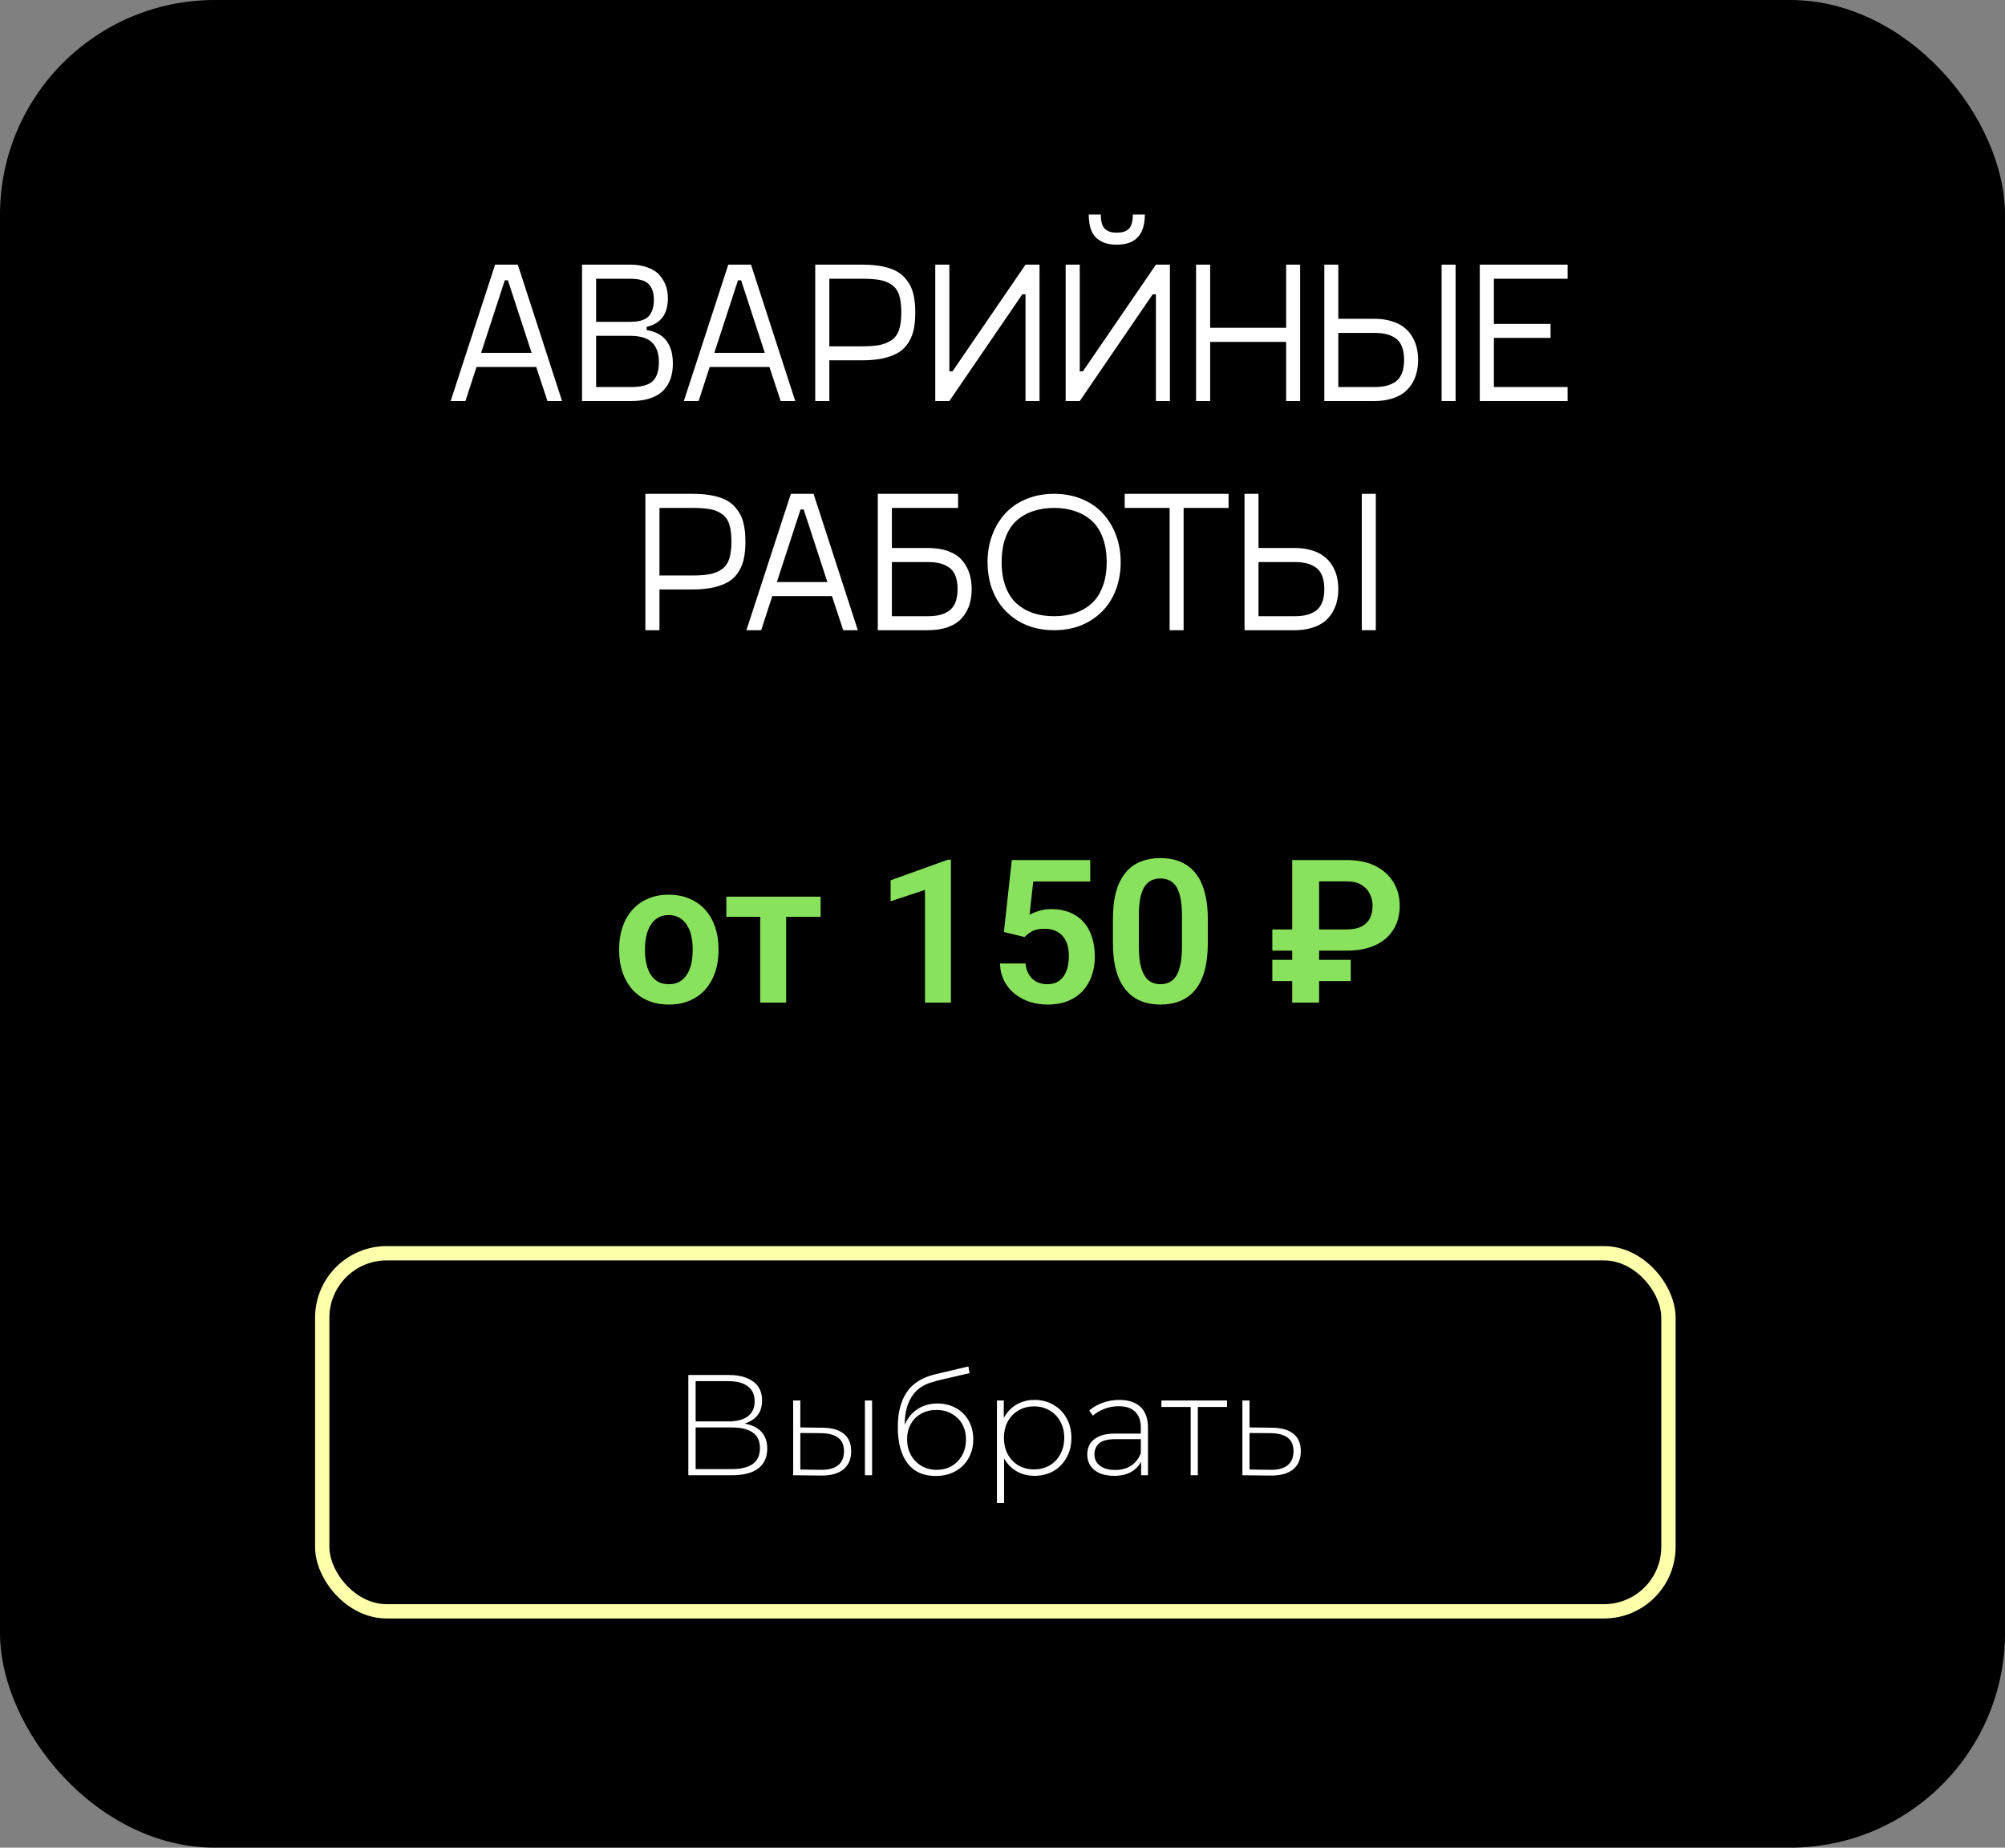
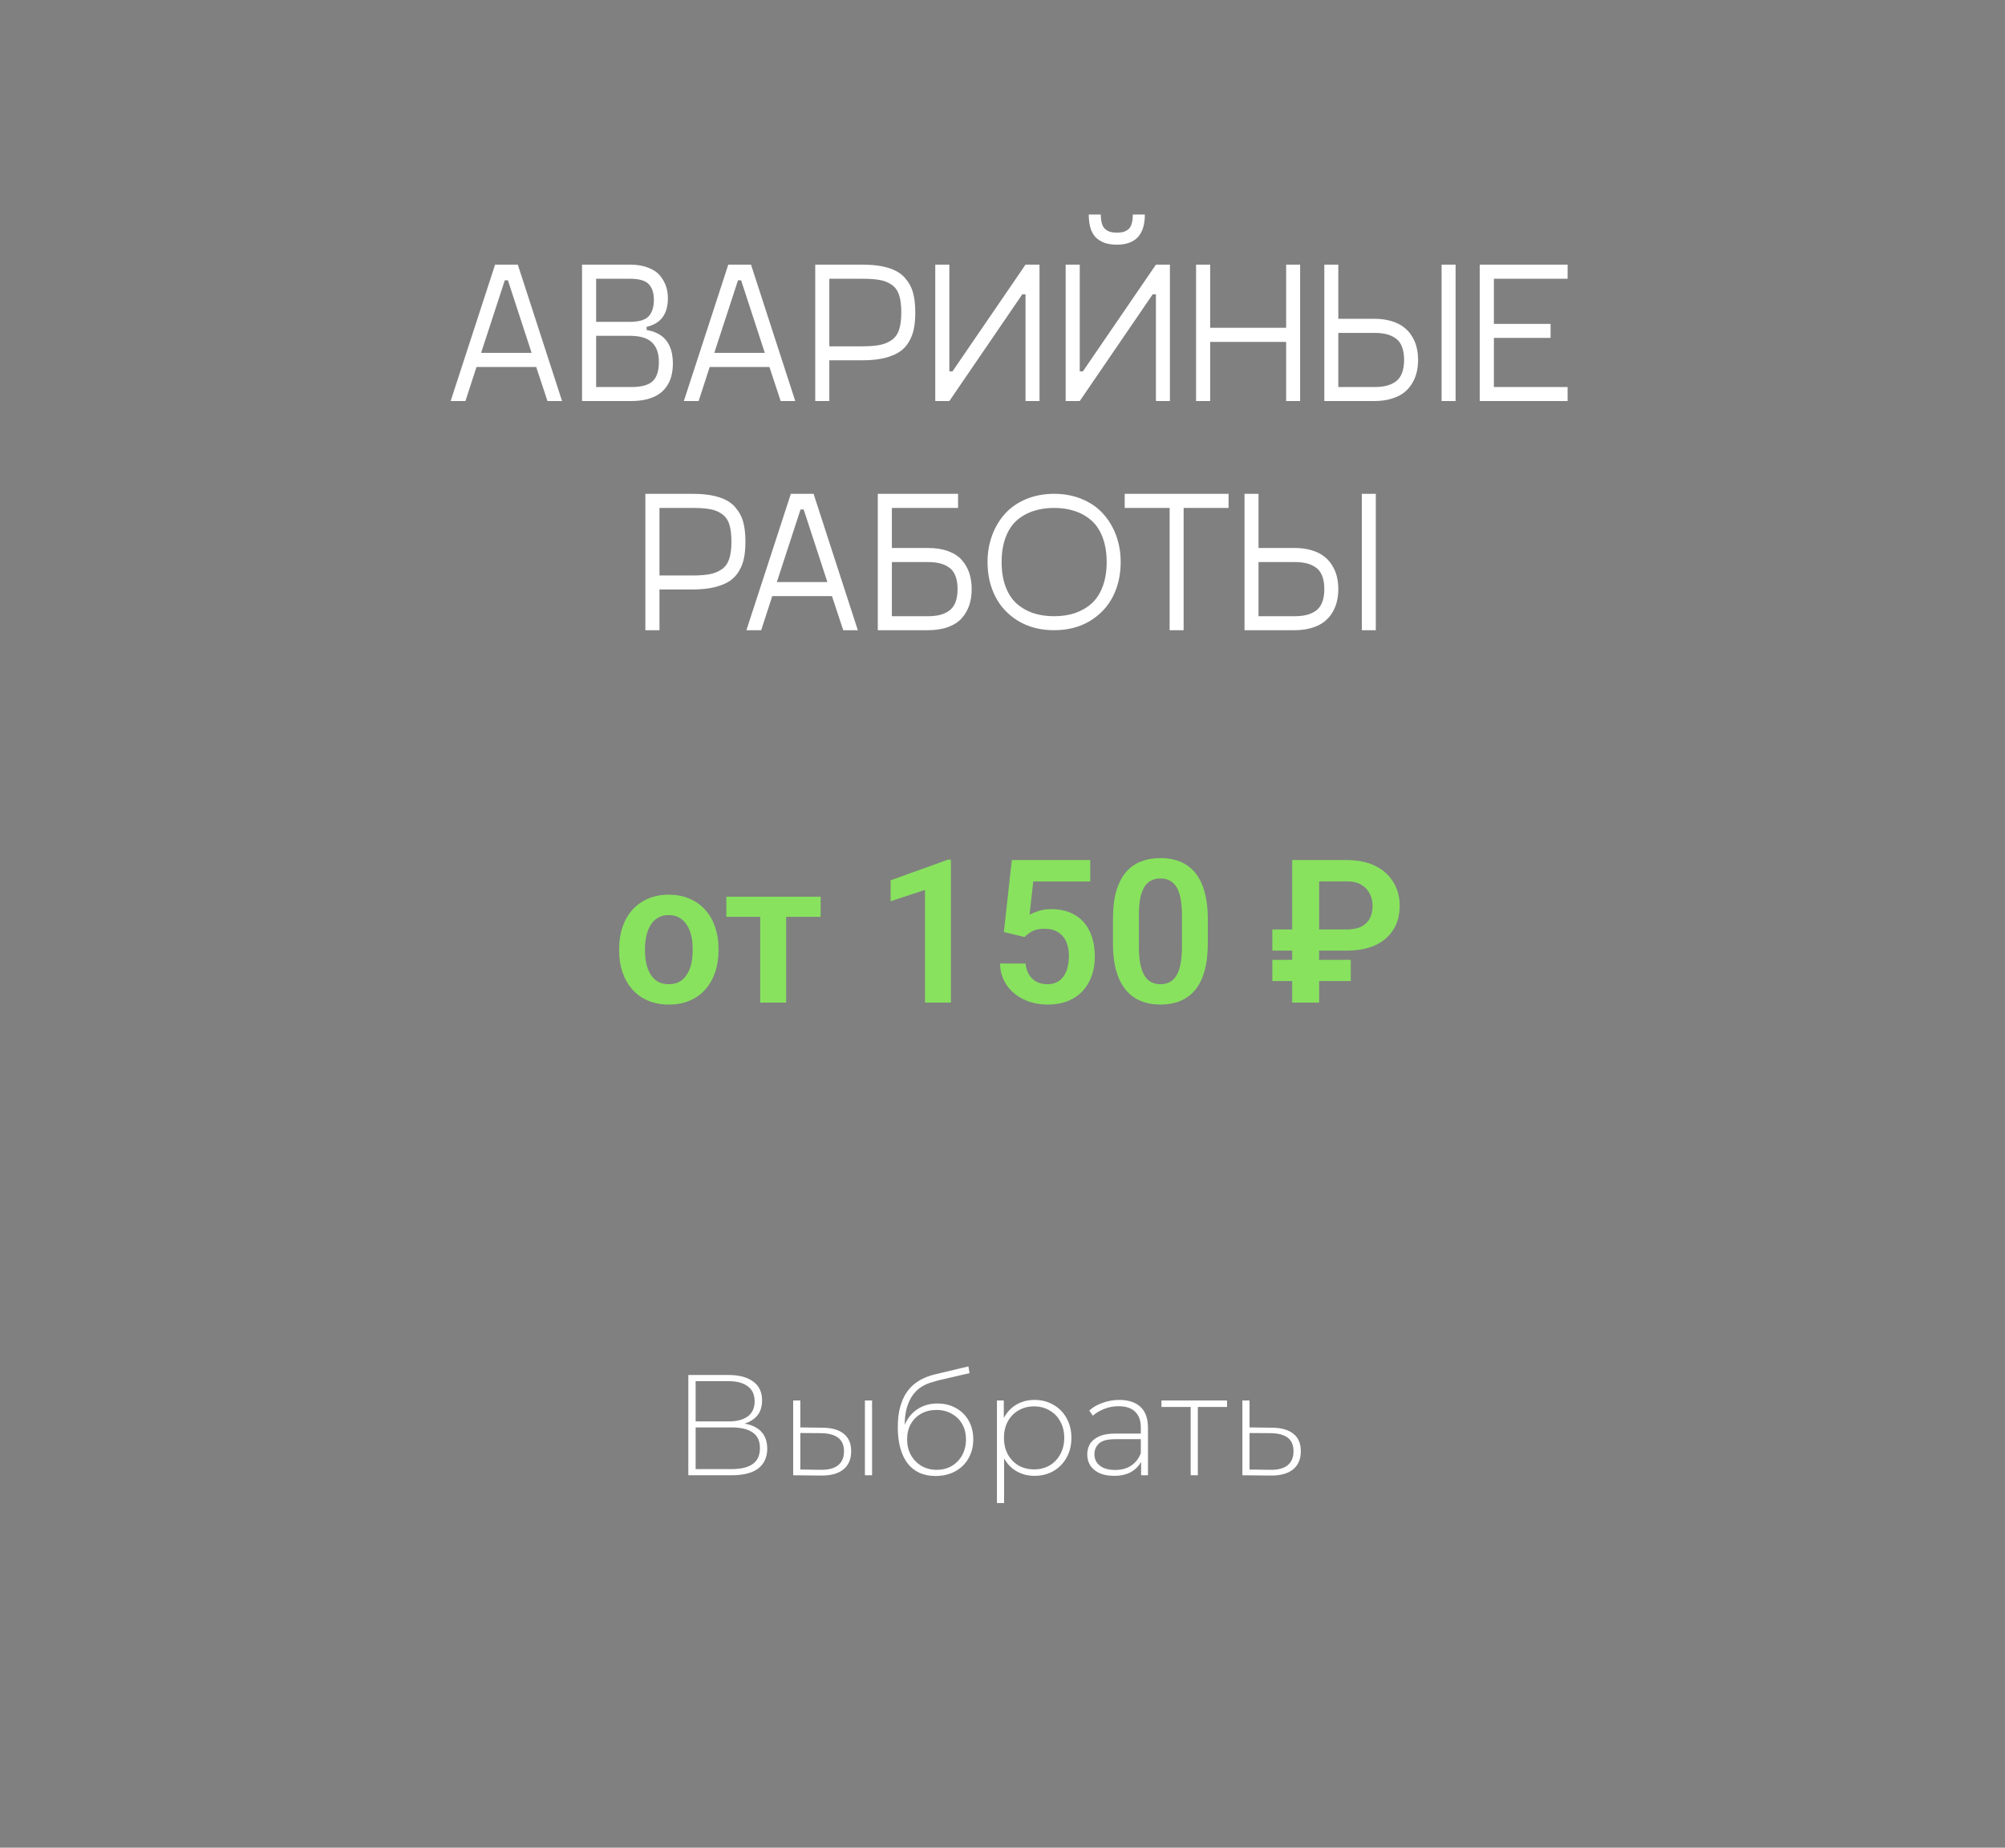
<svg xmlns="http://www.w3.org/2000/svg" width="140" height="129" viewBox="0 0 140 129" fill="none">
  <rect x="0" y="0" width="140" height="129" fill="#808080" stroke="none" />
-   <rect width="140" height="129" rx="15" fill="black" />
  <path d="M43.231 66.377V66.233C43.231 65.691 43.309 65.192 43.464 64.736C43.619 64.276 43.844 63.877 44.141 63.54C44.437 63.203 44.799 62.941 45.227 62.754C45.656 62.562 46.144 62.467 46.69 62.467C47.246 62.467 47.739 62.562 48.167 62.754C48.6 62.941 48.965 63.203 49.261 63.54C49.557 63.877 49.783 64.276 49.938 64.736C50.092 65.192 50.17 65.691 50.17 66.233V66.377C50.17 66.915 50.092 67.414 49.938 67.874C49.783 68.33 49.557 68.728 49.261 69.07C48.965 69.408 48.602 69.67 48.174 69.856C47.745 70.043 47.255 70.137 46.704 70.137C46.157 70.137 45.667 70.043 45.234 69.856C44.801 69.67 44.437 69.408 44.141 69.07C43.844 68.728 43.619 68.33 43.464 67.874C43.309 67.414 43.231 66.915 43.231 66.377ZM45.036 66.233V66.377C45.036 66.701 45.068 67.004 45.132 67.286C45.196 67.569 45.294 67.817 45.426 68.031C45.558 68.245 45.729 68.414 45.938 68.537C46.153 68.656 46.408 68.715 46.704 68.715C46.996 68.715 47.246 68.656 47.456 68.537C47.666 68.414 47.837 68.245 47.969 68.031C48.105 67.817 48.206 67.569 48.27 67.286C48.333 67.004 48.365 66.701 48.365 66.377V66.233C48.365 65.914 48.333 65.616 48.27 65.338C48.206 65.055 48.105 64.807 47.969 64.593C47.837 64.374 47.663 64.203 47.449 64.08C47.24 63.953 46.987 63.889 46.69 63.889C46.399 63.889 46.148 63.953 45.938 64.08C45.729 64.203 45.558 64.374 45.426 64.593C45.294 64.807 45.196 65.055 45.132 65.338C45.068 65.616 45.036 65.914 45.036 66.233ZM54.894 62.603V70H53.082V62.603H54.894ZM57.3 62.603V64.012H50.717V62.603H57.3ZM66.398 60.02V70H64.587V62.132L62.188 62.925V61.462L66.193 60.02H66.398ZM71.539 65.42L70.097 65.071L70.65 60.047H76.126V61.544H72.147L71.888 63.868C72.029 63.782 72.234 63.695 72.503 63.608C72.776 63.517 73.084 63.472 73.426 63.472C73.9 63.472 74.324 63.549 74.697 63.704C75.071 63.855 75.388 64.073 75.647 64.36C75.912 64.647 76.11 64.998 76.242 65.413C76.379 65.823 76.447 66.288 76.447 66.808C76.447 67.263 76.379 67.692 76.242 68.093C76.11 68.489 75.907 68.842 75.634 69.152C75.36 69.458 75.016 69.699 74.602 69.877C74.187 70.05 73.699 70.137 73.139 70.137C72.715 70.137 72.307 70.075 71.915 69.952C71.528 69.825 71.179 69.64 70.869 69.398C70.559 69.152 70.311 68.852 70.124 68.496C69.942 68.141 69.841 67.733 69.823 67.272H71.607C71.639 67.578 71.721 67.838 71.853 68.052C71.986 68.266 72.159 68.43 72.373 68.544C72.592 68.658 72.845 68.715 73.132 68.715C73.392 68.715 73.615 68.667 73.802 68.571C73.993 68.471 74.15 68.332 74.273 68.154C74.397 67.977 74.488 67.767 74.547 67.525C74.606 67.284 74.636 67.019 74.636 66.732C74.636 66.454 74.602 66.201 74.533 65.974C74.465 65.741 74.36 65.541 74.219 65.372C74.078 65.204 73.9 65.074 73.686 64.982C73.476 64.891 73.23 64.846 72.947 64.846C72.569 64.846 72.277 64.903 72.072 65.017C71.872 65.13 71.694 65.265 71.539 65.42ZM84.336 64.169V65.844C84.336 66.609 84.258 67.263 84.103 67.806C83.949 68.348 83.725 68.792 83.434 69.139C83.142 69.481 82.793 69.733 82.388 69.897C81.982 70.057 81.531 70.137 81.034 70.137C80.638 70.137 80.269 70.087 79.927 69.986C79.585 69.882 79.277 69.722 79.004 69.508C78.735 69.289 78.503 69.011 78.307 68.674C78.115 68.337 77.967 67.933 77.862 67.464C77.762 66.995 77.712 66.454 77.712 65.844V64.169C77.712 63.403 77.789 62.752 77.944 62.214C78.104 61.676 78.329 61.236 78.621 60.895C78.913 60.553 79.261 60.304 79.667 60.149C80.073 59.99 80.524 59.91 81.02 59.91C81.421 59.91 81.791 59.96 82.128 60.06C82.47 60.161 82.775 60.318 83.044 60.532C83.317 60.742 83.55 61.015 83.741 61.352C83.933 61.685 84.079 62.086 84.179 62.556C84.284 63.02 84.336 63.558 84.336 64.169ZM82.531 66.09V63.916C82.531 63.533 82.508 63.2 82.463 62.918C82.422 62.631 82.36 62.387 82.278 62.187C82.196 61.986 82.094 61.824 81.971 61.701C81.848 61.574 81.706 61.48 81.547 61.421C81.387 61.362 81.212 61.332 81.02 61.332C80.784 61.332 80.572 61.38 80.385 61.476C80.198 61.567 80.041 61.713 79.913 61.913C79.785 62.114 79.688 62.38 79.619 62.713C79.555 63.041 79.523 63.442 79.523 63.916V66.09C79.523 66.473 79.544 66.808 79.585 67.095C79.63 67.382 79.694 67.628 79.776 67.833C79.863 68.038 79.966 68.207 80.084 68.339C80.207 68.466 80.348 68.562 80.508 68.626C80.667 68.685 80.843 68.715 81.034 68.715C81.276 68.715 81.488 68.667 81.67 68.571C81.857 68.476 82.014 68.325 82.142 68.12C82.269 67.91 82.365 67.639 82.429 67.307C82.497 66.969 82.531 66.564 82.531 66.09ZM94.043 66.37H88.841V64.894H94.009C94.446 64.894 94.799 64.825 95.068 64.689C95.337 64.547 95.533 64.353 95.656 64.107C95.779 63.857 95.841 63.57 95.841 63.246C95.841 62.945 95.777 62.665 95.649 62.405C95.522 62.145 95.326 61.936 95.061 61.776C94.802 61.617 94.465 61.537 94.05 61.537H92.108V70H90.228V60.047H94.043C94.822 60.047 95.485 60.184 96.032 60.457C96.579 60.73 96.998 61.106 97.29 61.585C97.586 62.063 97.734 62.613 97.734 63.232C97.734 63.889 97.584 64.451 97.283 64.921C96.987 65.39 96.563 65.75 96.012 66.001C95.465 66.247 94.809 66.37 94.043 66.37ZM94.316 67.013V68.496H88.841V67.013H94.316Z" fill="#88E25E" />
-   <rect x="22.5" y="87.5" width="94" height="25" rx="4.5" stroke="#FDFFAB" />
  <path d="M48.063 103V96H50.883C51.603 96 52.169 96.15 52.583 96.45C53.003 96.75 53.213 97.193 53.213 97.78C53.213 98.36 53.009 98.797 52.603 99.09C52.203 99.383 51.679 99.53 51.033 99.53L51.203 99.33C51.983 99.33 52.573 99.483 52.973 99.79C53.373 100.097 53.573 100.547 53.573 101.14C53.573 101.733 53.366 102.193 52.953 102.52C52.539 102.84 51.913 103 51.073 103H48.063ZM48.573 102.57H51.083C51.729 102.57 52.219 102.453 52.553 102.22C52.893 101.98 53.063 101.61 53.063 101.11C53.063 100.603 52.893 100.237 52.553 100.01C52.219 99.777 51.729 99.66 51.083 99.66H48.573V102.57ZM48.573 99.24H50.873C51.453 99.24 51.899 99.123 52.213 98.89C52.533 98.65 52.693 98.3 52.693 97.84C52.693 97.373 52.533 97.023 52.213 96.79C51.899 96.55 51.453 96.43 50.873 96.43H48.573V99.24ZM60.393 103V97.78H60.893V103H60.393ZM57.443 99.68C58.096 99.687 58.589 99.83 58.923 100.11C59.263 100.383 59.433 100.787 59.433 101.32C59.433 101.873 59.253 102.297 58.893 102.59C58.533 102.883 58.013 103.027 57.333 103.02L55.383 103V97.78H55.883V99.66L57.443 99.68ZM57.313 102.62C57.846 102.627 58.249 102.52 58.523 102.3C58.796 102.08 58.933 101.753 58.933 101.32C58.933 100.9 58.796 100.587 58.523 100.38C58.256 100.173 57.853 100.067 57.313 100.06L55.883 100.05V102.6L57.313 102.62ZM65.319 103.05C64.899 103.05 64.526 102.977 64.199 102.83C63.879 102.683 63.606 102.467 63.379 102.18C63.159 101.893 62.989 101.54 62.869 101.12C62.749 100.693 62.689 100.203 62.689 99.65C62.689 99.11 62.742 98.647 62.849 98.26C62.956 97.867 63.096 97.537 63.269 97.27C63.449 96.997 63.652 96.773 63.879 96.6C64.106 96.427 64.339 96.29 64.579 96.19C64.826 96.083 65.069 96.003 65.309 95.95L67.619 95.4L67.699 95.87L65.499 96.38C65.346 96.42 65.166 96.473 64.959 96.54C64.759 96.6 64.552 96.697 64.339 96.83C64.132 96.957 63.939 97.137 63.759 97.37C63.586 97.597 63.442 97.89 63.329 98.25C63.222 98.61 63.169 99.057 63.169 99.59C63.169 99.69 63.172 99.77 63.179 99.83C63.186 99.89 63.192 99.957 63.199 100.03C63.212 100.097 63.226 100.197 63.239 100.33L63.009 100.21C63.049 99.77 63.179 99.383 63.399 99.05C63.619 98.717 63.906 98.457 64.259 98.27C64.612 98.083 65.012 97.99 65.459 97.99C65.946 97.99 66.376 98.097 66.749 98.31C67.129 98.517 67.426 98.81 67.639 99.19C67.852 99.563 67.959 99.997 67.959 100.49C67.959 100.983 67.849 101.423 67.629 101.81C67.416 102.197 67.109 102.5 66.709 102.72C66.316 102.94 65.852 103.05 65.319 103.05ZM65.399 102.62C65.799 102.62 66.152 102.53 66.459 102.35C66.772 102.163 67.016 101.91 67.189 101.59C67.362 101.27 67.449 100.907 67.449 100.5C67.449 100.093 67.362 99.737 67.189 99.43C67.016 99.123 66.772 98.883 66.459 98.71C66.152 98.53 65.796 98.44 65.389 98.44C64.989 98.44 64.632 98.527 64.319 98.7C64.012 98.873 63.772 99.113 63.599 99.42C63.426 99.727 63.339 100.083 63.339 100.49C63.339 100.897 63.426 101.26 63.599 101.58C63.779 101.9 64.022 102.153 64.329 102.34C64.642 102.527 64.999 102.62 65.399 102.62ZM72.231 103.04C71.772 103.04 71.355 102.933 70.981 102.72C70.615 102.507 70.322 102.203 70.102 101.81C69.888 101.41 69.781 100.937 69.781 100.39C69.781 99.843 69.888 99.373 70.102 98.98C70.322 98.58 70.615 98.273 70.981 98.06C71.355 97.847 71.772 97.74 72.231 97.74C72.725 97.74 73.165 97.853 73.552 98.08C73.945 98.3 74.251 98.61 74.472 99.01C74.698 99.41 74.811 99.87 74.811 100.39C74.811 100.91 74.698 101.37 74.472 101.77C74.251 102.17 73.945 102.483 73.552 102.71C73.165 102.93 72.725 103.04 72.231 103.04ZM69.612 104.94V97.78H70.091V99.49L70.011 100.4L70.112 101.31V104.94H69.612ZM72.201 102.59C72.602 102.59 72.962 102.5 73.281 102.32C73.602 102.133 73.852 101.873 74.031 101.54C74.218 101.207 74.311 100.823 74.311 100.39C74.311 99.95 74.218 99.567 74.031 99.24C73.852 98.907 73.602 98.65 73.281 98.47C72.962 98.283 72.602 98.19 72.201 98.19C71.802 98.19 71.442 98.283 71.121 98.47C70.808 98.65 70.558 98.907 70.371 99.24C70.192 99.567 70.102 99.95 70.102 100.39C70.102 100.823 70.192 101.207 70.371 101.54C70.558 101.873 70.808 102.133 71.121 102.32C71.442 102.5 71.802 102.59 72.201 102.59ZM79.678 103V101.81L79.658 101.63V99.67C79.658 99.183 79.525 98.813 79.258 98.56C78.998 98.307 78.615 98.18 78.108 98.18C77.748 98.18 77.411 98.243 77.098 98.37C76.791 98.49 76.528 98.647 76.308 98.84L76.058 98.48C76.318 98.247 76.631 98.067 76.998 97.94C77.365 97.807 77.748 97.74 78.148 97.74C78.795 97.74 79.291 97.903 79.638 98.23C79.985 98.557 80.158 99.043 80.158 99.69V103H79.678ZM77.798 103.04C77.411 103.04 77.075 102.98 76.788 102.86C76.508 102.733 76.291 102.557 76.138 102.33C75.991 102.103 75.918 101.843 75.918 101.55C75.918 101.283 75.978 101.043 76.098 100.83C76.225 100.61 76.431 100.433 76.718 100.3C77.005 100.16 77.388 100.09 77.868 100.09H79.788V100.48H77.878C77.338 100.48 76.958 100.58 76.738 100.78C76.525 100.98 76.418 101.23 76.418 101.53C76.418 101.863 76.545 102.13 76.798 102.33C77.051 102.53 77.408 102.63 77.868 102.63C78.308 102.63 78.678 102.53 78.978 102.33C79.285 102.13 79.511 101.84 79.658 101.46L79.798 101.8C79.658 102.18 79.418 102.483 79.078 102.71C78.745 102.93 78.318 103.04 77.798 103.04ZM83.139 103V98.08L83.279 98.23H81.099V97.78H85.679V98.23H83.499L83.639 98.08V103H83.139ZM88.84 99.68C89.487 99.687 89.98 99.83 90.32 100.11C90.66 100.383 90.83 100.787 90.83 101.32C90.83 101.873 90.65 102.297 90.29 102.59C89.93 102.883 89.407 103.027 88.72 103.02L86.75 103V97.78H87.25V99.66L88.84 99.68ZM88.71 102.62C89.243 102.627 89.643 102.52 89.91 102.3C90.183 102.08 90.32 101.753 90.32 101.32C90.32 100.9 90.187 100.587 89.92 100.38C89.653 100.173 89.25 100.067 88.71 100.06L87.25 100.05V102.6L88.71 102.62Z" fill="white" />
  <path d="M38.227 28L37.441 25.621H33.272L32.499 28H31.467L34.57 18.477H36.156L39.246 28H38.227ZM33.593 24.637H37.12L35.466 19.571H35.247L33.593 24.637ZM45.152 23.044C45.43 23.085 45.676 23.16 45.891 23.27C46.105 23.374 46.28 23.502 46.417 23.652C46.554 23.798 46.665 23.967 46.752 24.158C46.839 24.35 46.898 24.543 46.93 24.739C46.966 24.935 46.984 25.145 46.984 25.368C46.984 25.66 46.955 25.931 46.895 26.182C46.841 26.432 46.743 26.672 46.602 26.899C46.46 27.127 46.28 27.321 46.062 27.48C45.843 27.64 45.562 27.768 45.221 27.863C44.883 27.954 44.496 28 44.059 28H40.641V18.477H43.99C44.482 18.477 44.906 18.548 45.262 18.689C45.622 18.826 45.898 19.013 46.089 19.25C46.28 19.482 46.419 19.729 46.506 19.988C46.592 20.248 46.636 20.524 46.636 20.815C46.636 21.927 46.141 22.595 45.152 22.818V23.044ZM41.625 19.462V22.47H43.99C44.619 22.47 45.054 22.34 45.296 22.08C45.537 21.816 45.658 21.433 45.658 20.932C45.658 20.449 45.537 20.084 45.296 19.838C45.059 19.587 44.624 19.462 43.99 19.462H41.625ZM44.059 27.023C44.779 27.023 45.282 26.888 45.569 26.619C45.861 26.346 46.007 25.897 46.007 25.273C46.007 24.671 45.847 24.217 45.528 23.912C45.214 23.602 44.701 23.447 43.99 23.447H41.625V27.023H44.059ZM54.511 28L53.725 25.621H49.555L48.782 28H47.75L50.853 18.477H52.44L55.529 28H54.511ZM49.876 24.637H53.403L51.749 19.571H51.53L49.876 24.637ZM60.205 18.477C60.939 18.477 61.554 18.555 62.051 18.71C62.547 18.865 62.928 19.097 63.192 19.407C63.461 19.713 63.648 20.057 63.753 20.439C63.858 20.818 63.91 21.276 63.91 21.814C63.91 22.237 63.878 22.611 63.815 22.935C63.755 23.258 63.641 23.564 63.473 23.851C63.309 24.138 63.09 24.375 62.816 24.561C62.543 24.744 62.188 24.89 61.75 24.999C61.312 25.104 60.797 25.156 60.205 25.156H57.908V28H56.924V18.477H60.205ZM60.205 24.179C60.711 24.179 61.123 24.147 61.442 24.083C61.761 24.019 62.039 23.903 62.276 23.734C62.513 23.561 62.682 23.32 62.782 23.01C62.883 22.7 62.933 22.301 62.933 21.814C62.933 21.317 62.883 20.913 62.782 20.604C62.682 20.294 62.511 20.054 62.27 19.886C62.033 19.717 61.757 19.605 61.442 19.551C61.128 19.491 60.715 19.462 60.205 19.462H57.908V24.179H60.205ZM71.607 18.477H72.585V28H71.607V20.549H71.382L66.289 28H65.305V18.477H66.289V25.929H66.508L71.607 18.477ZM77.985 17.083C77.703 17.083 77.45 17.051 77.227 16.987C77.008 16.924 76.803 16.816 76.611 16.666C76.424 16.516 76.279 16.299 76.174 16.017C76.074 15.729 76.023 15.383 76.023 14.977H76.864C76.864 15.246 76.894 15.47 76.953 15.648C77.012 15.821 77.099 15.948 77.213 16.03C77.327 16.112 77.443 16.169 77.561 16.201C77.68 16.229 77.821 16.242 77.985 16.242C78.154 16.242 78.295 16.229 78.409 16.201C78.528 16.169 78.644 16.112 78.758 16.03C78.872 15.948 78.956 15.821 79.011 15.648C79.07 15.47 79.1 15.246 79.1 14.977H79.94C79.94 16.381 79.289 17.083 77.985 17.083ZM80.713 18.477H81.69V28H80.713V20.549H80.487L75.394 28H74.41V18.477H75.394V25.929H75.613L80.713 18.477ZM89.805 18.477H90.782V28H89.805V23.871H84.5V28H83.516V18.477H84.5V22.887H89.805V18.477ZM95.957 22.258C96.399 22.258 96.796 22.31 97.147 22.415C97.497 22.52 97.787 22.661 98.015 22.839C98.247 23.012 98.439 23.224 98.589 23.475C98.744 23.721 98.853 23.98 98.917 24.254C98.985 24.527 99.019 24.819 99.019 25.129C99.019 25.439 98.985 25.73 98.917 26.004C98.853 26.277 98.744 26.539 98.589 26.79C98.439 27.036 98.247 27.248 98.015 27.426C97.787 27.599 97.497 27.738 97.147 27.843C96.796 27.948 96.399 28 95.957 28H92.471V18.477H93.448V22.258H95.957ZM100.66 18.477H101.638V28H100.66V18.477ZM95.957 27.023C96.272 27.023 96.545 26.995 96.777 26.94C97.014 26.886 97.231 26.792 97.427 26.66C97.627 26.523 97.78 26.328 97.885 26.072C97.99 25.817 98.042 25.503 98.042 25.129C98.042 24.755 97.99 24.441 97.885 24.186C97.78 23.93 97.627 23.737 97.427 23.605C97.231 23.472 97.014 23.379 96.777 23.324C96.545 23.27 96.272 23.242 95.957 23.242H93.448V27.023H95.957ZM109.458 19.462H104.311V22.613H108.269V23.591H104.311V27.023H109.458V28H103.326V18.477H109.458V19.462ZM48.345 34.477C49.078 34.477 49.694 34.555 50.19 34.71C50.687 34.865 51.068 35.097 51.332 35.407C51.601 35.713 51.788 36.057 51.893 36.44C51.997 36.818 52.05 37.276 52.05 37.813C52.05 38.237 52.018 38.611 51.954 38.935C51.895 39.258 51.781 39.563 51.612 39.851C51.448 40.138 51.23 40.375 50.956 40.562C50.683 40.744 50.327 40.89 49.89 40.999C49.452 41.104 48.937 41.156 48.345 41.156H46.048V44H45.063V34.477H48.345ZM48.345 40.179C48.851 40.179 49.263 40.147 49.582 40.083C49.901 40.019 50.179 39.903 50.416 39.734C50.653 39.561 50.822 39.32 50.922 39.01C51.022 38.7 51.072 38.301 51.072 37.813C51.072 37.317 51.022 36.913 50.922 36.603C50.822 36.294 50.651 36.054 50.409 35.886C50.172 35.717 49.897 35.605 49.582 35.551C49.268 35.492 48.855 35.462 48.345 35.462H46.048V40.179H48.345ZM58.879 44L58.093 41.621H53.923L53.15 44H52.118L55.222 34.477H56.808L59.898 44H58.879ZM54.244 40.637H57.772L56.117 35.571H55.898L54.244 40.637ZM64.778 38.258C65.33 38.258 65.808 38.333 66.214 38.483C66.62 38.634 66.939 38.843 67.171 39.112C67.403 39.381 67.574 39.684 67.684 40.022C67.793 40.354 67.848 40.723 67.848 41.129C67.848 41.535 67.793 41.906 67.684 42.243C67.574 42.576 67.403 42.877 67.171 43.145C66.939 43.414 66.62 43.624 66.214 43.774C65.808 43.925 65.33 44 64.778 44H61.292V34.477H66.897V35.462H62.276V38.258H64.778ZM64.778 43.023C65.093 43.023 65.366 42.995 65.599 42.94C65.836 42.886 66.052 42.792 66.248 42.66C66.449 42.523 66.601 42.328 66.706 42.072C66.811 41.817 66.863 41.503 66.863 41.129C66.863 40.755 66.811 40.441 66.706 40.185C66.601 39.93 66.449 39.737 66.248 39.605C66.052 39.472 65.836 39.379 65.599 39.324C65.366 39.27 65.093 39.242 64.778 39.242H62.276V43.023H64.778ZM76.092 43.364C75.381 43.788 74.551 44 73.603 44C72.656 44 71.826 43.788 71.115 43.364C70.404 42.936 69.867 42.366 69.502 41.655C69.137 40.94 68.955 40.135 68.955 39.242C68.955 38.577 69.062 37.955 69.276 37.376C69.491 36.797 69.791 36.294 70.179 35.865C70.571 35.432 71.061 35.093 71.648 34.847C72.241 34.601 72.893 34.477 73.603 34.477C74.314 34.477 74.964 34.601 75.552 34.847C76.144 35.093 76.634 35.432 77.022 35.865C77.413 36.294 77.716 36.797 77.931 37.376C78.145 37.955 78.252 38.577 78.252 39.242C78.252 40.135 78.07 40.94 77.705 41.655C77.341 42.366 76.803 42.936 76.092 43.364ZM72.134 42.804C72.576 42.95 73.066 43.023 73.603 43.023C74.141 43.023 74.629 42.95 75.066 42.804C75.504 42.653 75.889 42.43 76.222 42.134C76.554 41.833 76.812 41.439 76.994 40.951C77.181 40.459 77.274 39.889 77.274 39.242C77.274 38.595 77.181 38.025 76.994 37.533C76.812 37.041 76.554 36.647 76.222 36.351C75.889 36.054 75.504 35.833 75.066 35.688C74.629 35.537 74.141 35.462 73.603 35.462C73.066 35.462 72.576 35.537 72.134 35.688C71.696 35.833 71.311 36.054 70.978 36.351C70.65 36.647 70.395 37.041 70.213 37.533C70.031 38.025 69.939 38.595 69.939 39.242C69.939 39.889 70.031 40.459 70.213 40.951C70.395 41.439 70.65 41.833 70.978 42.134C71.311 42.43 71.696 42.653 72.134 42.804ZM85.785 34.477V35.462H82.647V44H81.67V35.462H78.532V34.477H85.785ZM90.386 38.258C90.828 38.258 91.224 38.31 91.575 38.415C91.926 38.52 92.216 38.661 92.443 38.839C92.676 39.012 92.867 39.224 93.018 39.475C93.172 39.721 93.282 39.98 93.346 40.254C93.414 40.527 93.448 40.819 93.448 41.129C93.448 41.439 93.414 41.73 93.346 42.004C93.282 42.277 93.172 42.539 93.018 42.79C92.867 43.036 92.676 43.248 92.443 43.426C92.216 43.599 91.926 43.738 91.575 43.843C91.224 43.948 90.828 44 90.386 44H86.899V34.477H87.877V38.258H90.386ZM95.089 34.477H96.066V44H95.089V34.477ZM90.386 43.023C90.7 43.023 90.974 42.995 91.206 42.94C91.443 42.886 91.659 42.792 91.856 42.66C92.056 42.523 92.209 42.328 92.314 42.072C92.418 41.817 92.471 41.503 92.471 41.129C92.471 40.755 92.418 40.441 92.314 40.185C92.209 39.93 92.056 39.737 91.856 39.605C91.659 39.472 91.443 39.379 91.206 39.324C90.974 39.27 90.7 39.242 90.386 39.242H87.877V43.023H90.386Z" fill="white" />
</svg>